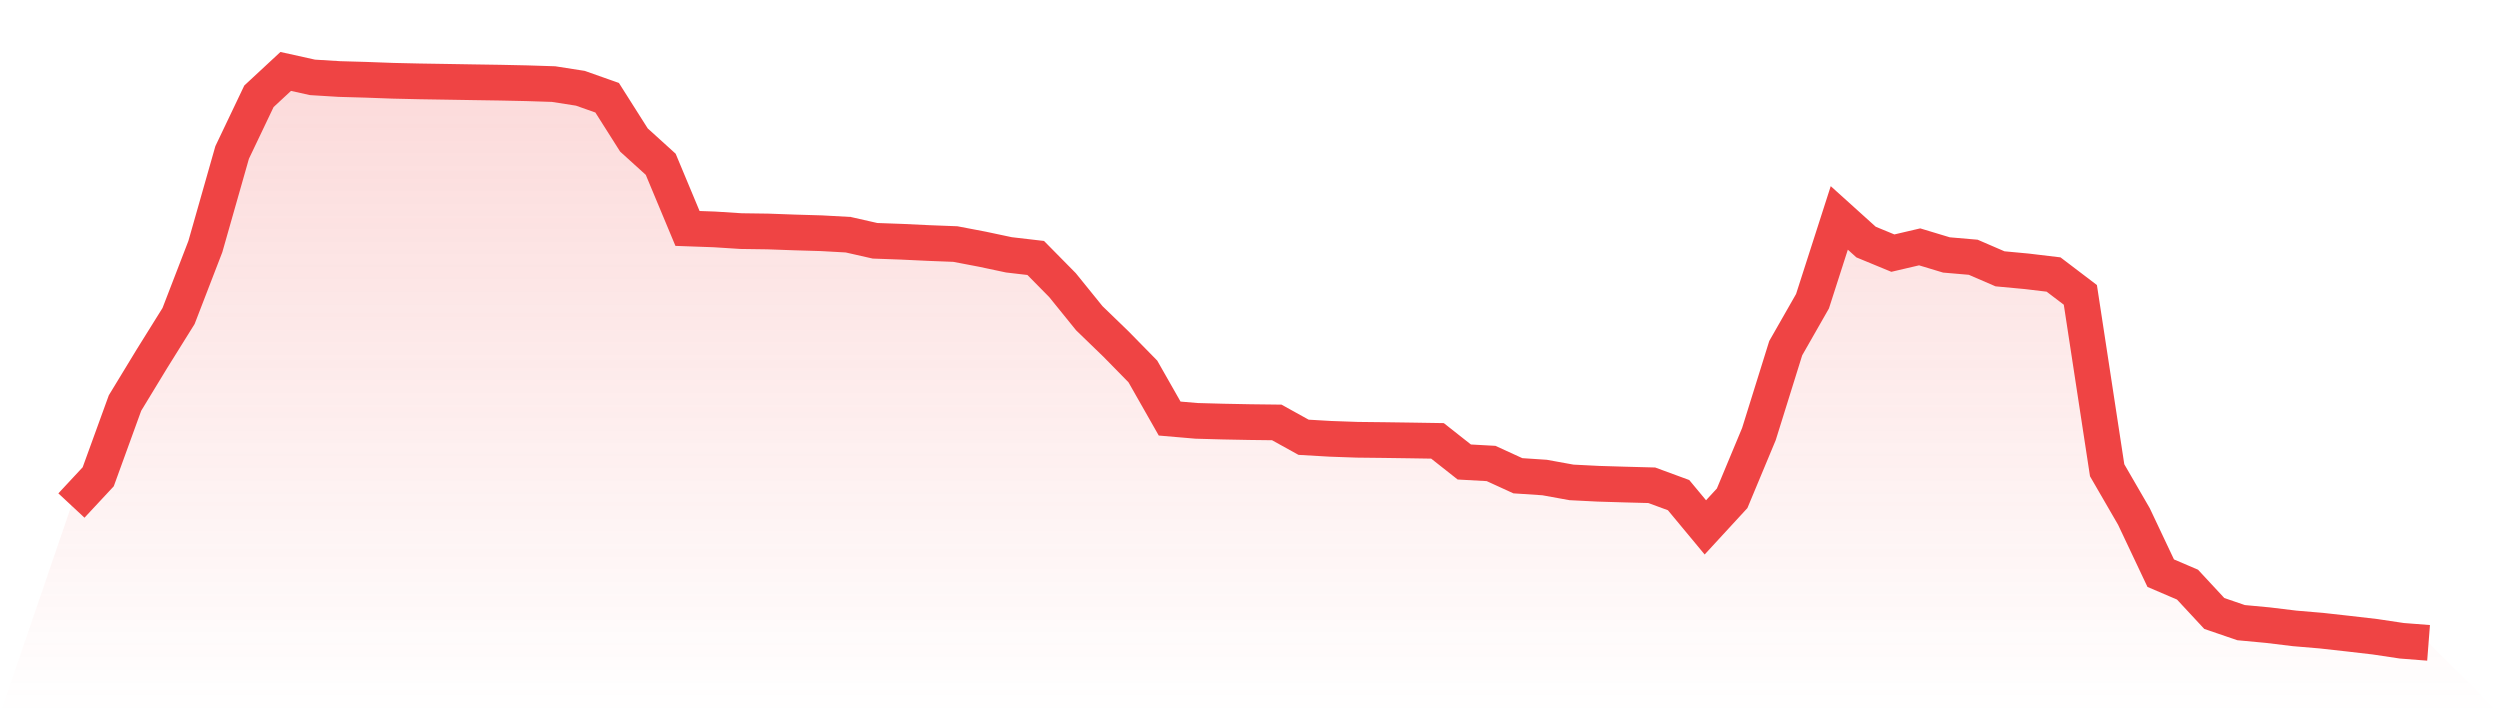
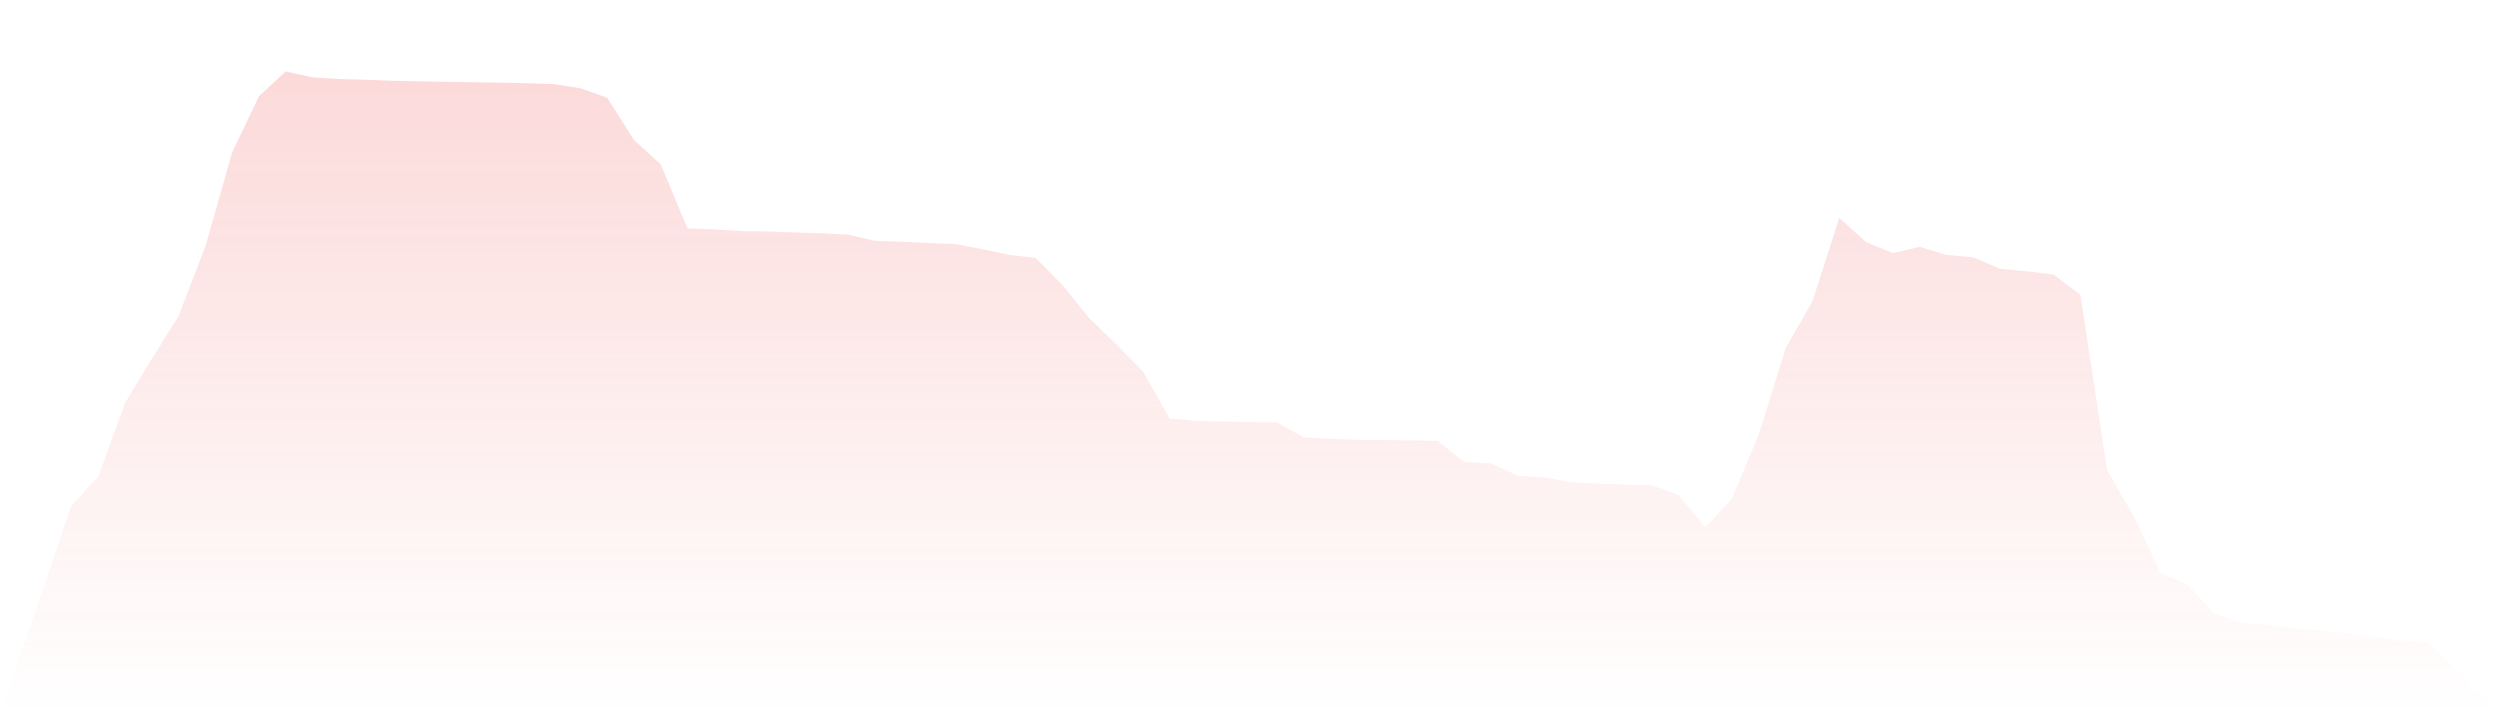
<svg xmlns="http://www.w3.org/2000/svg" viewBox="0 0 140 40">
  <defs>
    <linearGradient id="gradient" x1="0" x2="0" y1="0" y2="1">
      <stop offset="0%" stop-color="#ef4444" stop-opacity="0.2" />
      <stop offset="100%" stop-color="#ef4444" stop-opacity="0" />
    </linearGradient>
  </defs>
  <path d="M4,28.31 L4,28.31 L5.5,26.699 L7,22.57 L8.5,20.103 L10,17.696 L11.5,13.808 L13,8.538 L14.5,5.393 L16,4 L17.5,4.333 L19,4.425 L20.5,4.468 L22,4.523 L23.5,4.557 L25,4.581 L26.5,4.606 L28,4.629 L29.5,4.661 L31,4.709 L32.5,4.943 L34,5.473 L35.5,7.84 L37,9.2 L38.5,12.793 L40,12.846 L41.5,12.942 L43,12.963 L44.5,13.017 L46,13.061 L47.5,13.144 L49,13.484 L50.5,13.538 L52,13.609 L53.5,13.667 L55,13.953 L56.5,14.271 L58,14.446 L59.5,15.967 L61,17.82 L62.5,19.271 L64,20.801 L65.5,23.439 L67,23.568 L68.5,23.609 L70,23.638 L71.5,23.656 L73,24.487 L74.5,24.574 L76,24.627 L77.5,24.644 L79,24.665 L80.5,24.689 L82,25.872 L83.5,25.955 L85,26.642 L86.5,26.742 L88,27.014 L89.5,27.09 L91,27.135 L92.5,27.175 L94,27.727 L95.5,29.533 L97,27.904 L98.5,24.306 L100,19.498 L101.5,16.869 L103,12.203 L104.5,13.556 L106,14.175 L107.5,13.824 L109,14.277 L110.5,14.406 L112,15.054 L113.5,15.194 L115,15.373 L116.5,16.513 L118,26.334 L119.5,28.925 L121,32.097 L122.5,32.739 L124,34.354 L125.5,34.868 L127,35.008 L128.5,35.19 L130,35.317 L131.5,35.484 L133,35.658 L134.5,35.883 L136,36 L140,40 L0,40 z" fill="url(#gradient)" />
-   <path d="M4,28.31 L4,28.31 L5.5,26.699 L7,22.57 L8.5,20.103 L10,17.696 L11.5,13.808 L13,8.538 L14.5,5.393 L16,4 L17.5,4.333 L19,4.425 L20.5,4.468 L22,4.523 L23.5,4.557 L25,4.581 L26.5,4.606 L28,4.629 L29.5,4.661 L31,4.709 L32.5,4.943 L34,5.473 L35.5,7.84 L37,9.2 L38.5,12.793 L40,12.846 L41.5,12.942 L43,12.963 L44.5,13.017 L46,13.061 L47.5,13.144 L49,13.484 L50.5,13.538 L52,13.609 L53.5,13.667 L55,13.953 L56.5,14.271 L58,14.446 L59.5,15.967 L61,17.82 L62.5,19.271 L64,20.801 L65.5,23.439 L67,23.568 L68.5,23.609 L70,23.638 L71.5,23.656 L73,24.487 L74.5,24.574 L76,24.627 L77.5,24.644 L79,24.665 L80.5,24.689 L82,25.872 L83.5,25.955 L85,26.642 L86.5,26.742 L88,27.014 L89.5,27.09 L91,27.135 L92.5,27.175 L94,27.727 L95.5,29.533 L97,27.904 L98.5,24.306 L100,19.498 L101.5,16.869 L103,12.203 L104.5,13.556 L106,14.175 L107.5,13.824 L109,14.277 L110.5,14.406 L112,15.054 L113.5,15.194 L115,15.373 L116.5,16.513 L118,26.334 L119.5,28.925 L121,32.097 L122.5,32.739 L124,34.354 L125.5,34.868 L127,35.008 L128.5,35.19 L130,35.317 L131.5,35.484 L133,35.658 L134.5,35.883 L136,36" fill="none" stroke="#ef4444" stroke-width="2" />
</svg>